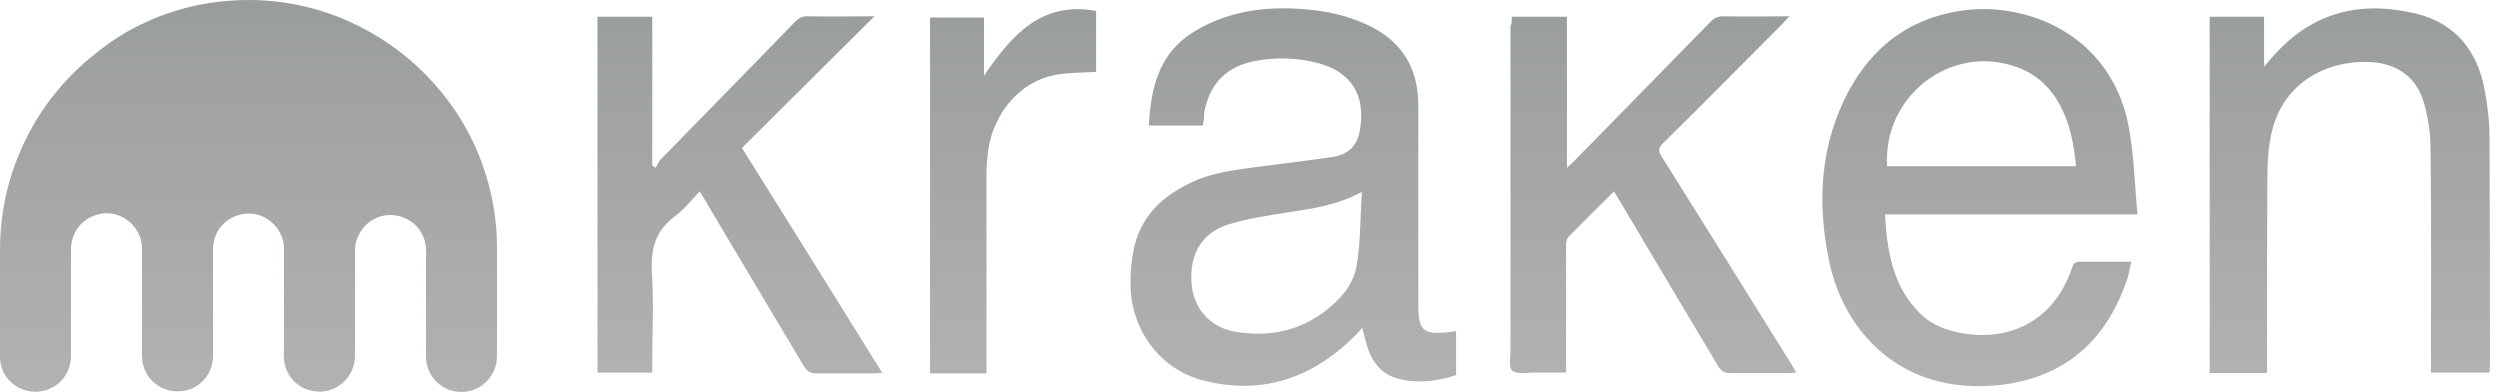
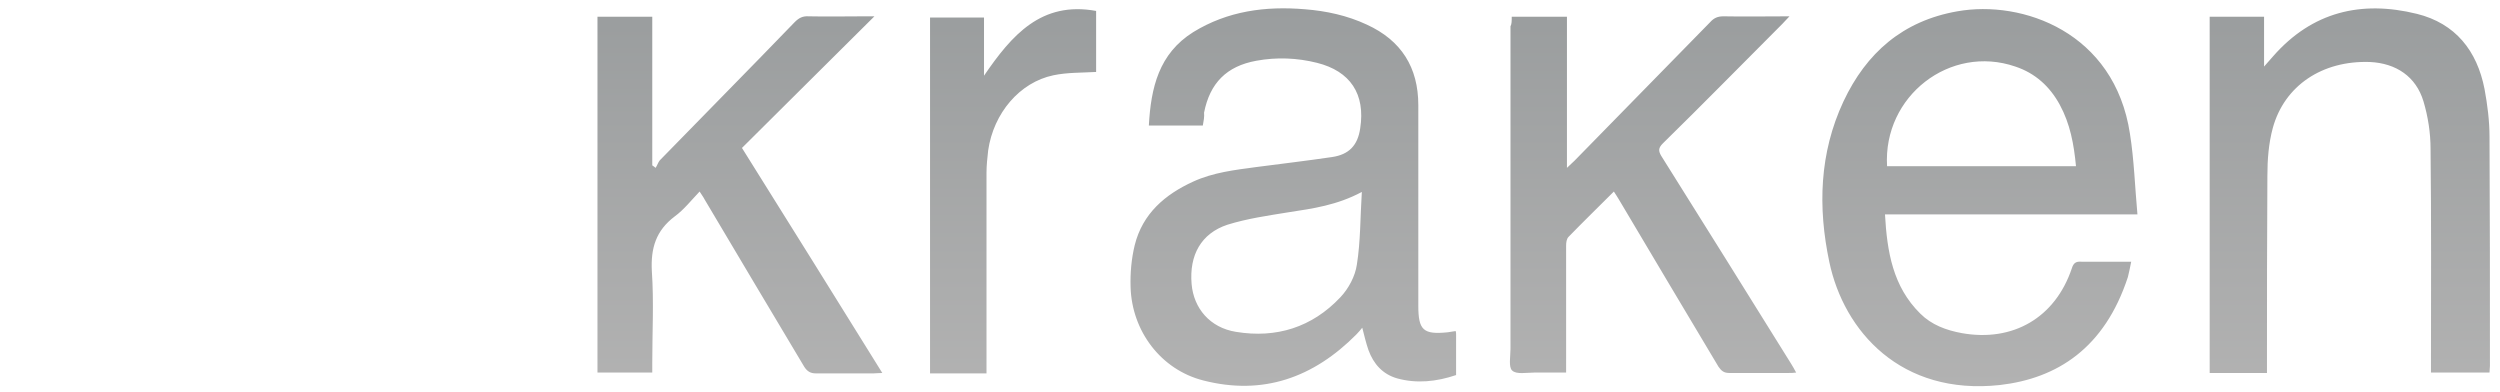
<svg xmlns="http://www.w3.org/2000/svg" width="185" height="29" viewBox="0 0 185 29" fill="none">
-   <path d="M17.206 0.04C20.401 -0.175 23.658 0.471 26.515 1.915C30.755 4.004 34.135 7.752 35.702 12.177C36.408 14.143 36.777 16.201 36.777 18.291V26.003C36.777 26.31 36.777 26.648 36.716 26.955C36.531 27.723 35.978 28.43 35.241 28.768C34.719 29.014 34.135 29.044 33.613 28.952C32.445 28.737 31.523 27.631 31.523 26.433C31.523 24.036 31.523 21.64 31.523 19.243C31.554 18.567 31.554 17.83 31.185 17.246C30.602 16.14 29.127 15.618 27.99 16.079C27.007 16.417 26.3 17.43 26.27 18.475C26.27 20.902 26.27 23.33 26.27 25.757C26.27 26.218 26.3 26.679 26.147 27.109C25.901 27.969 25.194 28.645 24.334 28.891C23.197 29.198 21.907 28.706 21.354 27.662C20.954 27.047 20.985 26.279 21.016 25.573C21.016 23.145 21.016 20.749 21.016 18.322C20.985 17.093 19.971 15.986 18.773 15.833C17.974 15.71 17.144 15.986 16.561 16.54C16.038 17.031 15.762 17.738 15.762 18.444V25.48C15.762 26.064 15.823 26.679 15.608 27.232C15.27 28.245 14.256 28.983 13.181 28.952C12.075 29.014 10.999 28.245 10.661 27.232C10.477 26.709 10.508 26.187 10.508 25.634C10.508 23.207 10.508 20.779 10.508 18.352C10.508 17.154 9.555 16.048 8.388 15.833C7.312 15.618 6.145 16.14 5.592 17.123C5.377 17.523 5.254 17.984 5.254 18.444V26.341C5.254 27.109 4.916 27.877 4.332 28.368C3.441 29.137 1.997 29.198 1.075 28.491C0.399 28.03 0 27.232 0 26.402V18.414C0 15.403 0.768 12.392 2.212 9.719C3.38 7.537 5.008 5.602 6.944 4.065C9.801 1.669 13.457 0.256 17.206 0.04Z" fill="url(#paint0_linear_461_304)" />
-   <path d="M89.009 9.288H85.015C85.168 6.493 85.752 3.973 88.302 2.375C90.852 0.808 93.648 0.44 96.567 0.686C98.134 0.808 99.701 1.146 101.145 1.822C103.695 2.99 104.955 4.987 104.955 7.783C104.955 12.73 104.955 17.676 104.955 22.623C104.955 24.436 105.324 24.774 107.136 24.589C107.321 24.558 107.536 24.528 107.72 24.497C107.751 24.589 107.751 24.681 107.751 24.743V27.754C106.307 28.245 104.832 28.399 103.388 28C102.313 27.692 101.637 26.924 101.268 25.91C101.084 25.388 100.961 24.835 100.807 24.251C100.654 24.436 100.531 24.589 100.377 24.743C97.212 27.938 93.464 29.29 89.04 28.153C85.906 27.355 83.755 24.497 83.663 21.24C83.632 20.196 83.724 19.151 83.97 18.137C84.554 15.802 86.213 14.389 88.302 13.436C89.777 12.76 91.375 12.576 92.972 12.361C94.847 12.115 96.69 11.9 98.564 11.623C99.824 11.439 100.469 10.763 100.654 9.504C101.053 6.953 99.916 5.264 97.458 4.649C95.983 4.28 94.478 4.219 92.972 4.495C90.76 4.895 89.531 6.155 89.101 8.336C89.132 8.643 89.07 8.95 89.009 9.288ZM100.776 14.204C98.933 15.188 97.151 15.433 95.338 15.71C93.833 15.956 92.296 16.171 90.822 16.632C88.886 17.277 87.995 18.875 88.179 21.025C88.333 22.807 89.531 24.251 91.467 24.558C94.447 25.05 97.09 24.221 99.179 22.008C99.793 21.363 100.285 20.442 100.408 19.581C100.684 17.861 100.654 16.109 100.776 14.204ZM157.709 19.366C157.617 19.796 157.555 20.165 157.463 20.503C155.743 25.757 152.24 28 148 28.491C140.657 29.29 136.448 24.497 135.372 19.397C134.512 15.341 134.635 11.316 136.417 7.506C138.107 3.912 140.81 1.546 144.835 0.839C149.659 -0.021 156.48 2.375 157.617 9.903C157.924 11.839 157.985 13.836 158.17 15.864H139.489C139.643 18.629 140.073 21.21 142.101 23.207C142.93 24.036 144.006 24.436 145.173 24.651C148.952 25.327 152.086 23.514 153.315 19.858C153.438 19.458 153.623 19.335 154.022 19.366C155.22 19.366 156.418 19.366 157.709 19.366ZM139.643 12.3H153.623C153.469 10.671 153.192 9.166 152.424 7.752C151.687 6.4 150.612 5.417 149.137 4.926C144.313 3.266 139.336 7.107 139.643 12.3ZM167.756 27.6H163.516V1.239H167.541V4.926C167.848 4.588 168.032 4.373 168.217 4.157C171.105 0.87 174.73 0.01 178.847 1.024C181.705 1.73 183.302 3.758 183.855 6.585C184.071 7.752 184.224 8.95 184.224 10.118C184.255 15.771 184.255 21.425 184.255 27.078C184.255 27.232 184.224 27.385 184.224 27.57H179.892V26.863C179.892 21.578 179.923 16.294 179.861 11.009C179.861 9.841 179.677 8.643 179.339 7.506C178.786 5.663 177.311 4.68 175.376 4.588C171.842 4.465 169.046 6.339 168.186 9.473C167.879 10.61 167.787 11.808 167.787 13.006C167.756 17.645 167.756 22.254 167.756 26.832V27.6ZM111.868 1.239H115.954V12.422C116.2 12.177 116.354 12.054 116.507 11.9C119.856 8.49 123.205 5.048 126.554 1.638C126.831 1.331 127.107 1.208 127.537 1.208C129.104 1.239 130.702 1.208 132.423 1.208C132.177 1.454 132.054 1.607 131.9 1.761C128.951 4.711 126.032 7.691 123.052 10.61C122.714 10.948 122.714 11.163 122.929 11.531C126.155 16.662 129.35 21.793 132.546 26.924C132.668 27.109 132.761 27.293 132.914 27.57C132.699 27.6 132.546 27.6 132.361 27.6C130.886 27.6 129.442 27.6 127.968 27.6C127.568 27.6 127.384 27.447 127.169 27.139C124.711 23.022 122.253 18.905 119.795 14.757C119.672 14.573 119.58 14.389 119.426 14.174C118.289 15.31 117.183 16.386 116.077 17.523C115.924 17.676 115.893 17.953 115.893 18.168C115.893 21.056 115.893 23.944 115.893 26.832V27.57C115.094 27.57 114.295 27.57 113.527 27.57C112.974 27.57 112.206 27.723 111.899 27.416C111.622 27.17 111.776 26.371 111.776 25.818V1.945C111.868 1.792 111.868 1.546 111.868 1.239ZM64.706 1.208C61.388 4.495 58.161 7.722 54.905 10.948C58.407 16.54 61.818 22.008 65.29 27.6C65.013 27.6 64.829 27.631 64.644 27.631C63.231 27.631 61.787 27.631 60.374 27.631C59.974 27.631 59.728 27.477 59.513 27.139C57.055 23.022 54.597 18.905 52.139 14.757C52.047 14.573 51.924 14.419 51.771 14.174C51.156 14.819 50.603 15.525 49.927 16.017C48.545 17.062 48.145 18.352 48.237 20.073C48.391 22.316 48.268 24.589 48.268 26.832V27.57H44.213V1.239H48.268V12.238C48.36 12.3 48.453 12.361 48.514 12.422C48.637 12.238 48.698 12.023 48.821 11.869C52.139 8.459 55.489 5.079 58.807 1.638C59.114 1.331 59.391 1.177 59.851 1.208C61.234 1.239 62.617 1.208 63.999 1.208C64.214 1.208 64.399 1.208 64.706 1.208ZM72.817 5.602C74.876 2.591 77.057 0.071 81.113 0.809V5.325C80.037 5.386 78.962 5.356 77.948 5.571C75.459 6.093 73.524 8.367 73.124 11.132C73.063 11.685 73.001 12.238 73.001 12.791C73.001 17.492 73.001 22.193 73.001 26.894V27.631H68.823V1.3H72.817C72.817 2.683 72.817 4.065 72.817 5.602Z" fill="url(#paint1_linear_461_304)" />
+   <path d="M89.009 9.288H85.015C85.168 6.493 85.752 3.973 88.302 2.375C90.852 0.808 93.648 0.44 96.567 0.686C98.134 0.808 99.701 1.146 101.145 1.822C103.695 2.99 104.955 4.987 104.955 7.783C104.955 12.73 104.955 17.676 104.955 22.623C104.955 24.436 105.324 24.774 107.136 24.589C107.321 24.558 107.536 24.528 107.72 24.497C107.751 24.589 107.751 24.681 107.751 24.743V27.754C106.307 28.245 104.832 28.399 103.388 28C102.313 27.692 101.637 26.924 101.268 25.91C101.084 25.388 100.961 24.835 100.807 24.251C100.654 24.436 100.531 24.589 100.377 24.743C97.212 27.938 93.464 29.29 89.04 28.153C85.906 27.355 83.755 24.497 83.663 21.24C83.632 20.196 83.724 19.151 83.97 18.137C84.554 15.802 86.213 14.389 88.302 13.436C89.777 12.76 91.375 12.576 92.972 12.361C94.847 12.115 96.69 11.9 98.564 11.623C99.824 11.439 100.469 10.763 100.654 9.504C101.053 6.953 99.916 5.264 97.458 4.649C95.983 4.28 94.478 4.219 92.972 4.495C90.76 4.895 89.531 6.155 89.101 8.336C89.132 8.643 89.07 8.95 89.009 9.288ZM100.776 14.204C98.933 15.188 97.151 15.433 95.338 15.71C93.833 15.956 92.296 16.171 90.822 16.632C88.886 17.277 87.995 18.875 88.179 21.025C88.333 22.807 89.531 24.251 91.467 24.558C94.447 25.05 97.09 24.221 99.179 22.008C99.793 21.363 100.285 20.442 100.408 19.581C100.684 17.861 100.654 16.109 100.776 14.204M157.709 19.366C157.617 19.796 157.555 20.165 157.463 20.503C155.743 25.757 152.24 28 148 28.491C140.657 29.29 136.448 24.497 135.372 19.397C134.512 15.341 134.635 11.316 136.417 7.506C138.107 3.912 140.81 1.546 144.835 0.839C149.659 -0.021 156.48 2.375 157.617 9.903C157.924 11.839 157.985 13.836 158.17 15.864H139.489C139.643 18.629 140.073 21.21 142.101 23.207C142.93 24.036 144.006 24.436 145.173 24.651C148.952 25.327 152.086 23.514 153.315 19.858C153.438 19.458 153.623 19.335 154.022 19.366C155.22 19.366 156.418 19.366 157.709 19.366ZM139.643 12.3H153.623C153.469 10.671 153.192 9.166 152.424 7.752C151.687 6.4 150.612 5.417 149.137 4.926C144.313 3.266 139.336 7.107 139.643 12.3ZM167.756 27.6H163.516V1.239H167.541V4.926C167.848 4.588 168.032 4.373 168.217 4.157C171.105 0.87 174.73 0.01 178.847 1.024C181.705 1.73 183.302 3.758 183.855 6.585C184.071 7.752 184.224 8.95 184.224 10.118C184.255 15.771 184.255 21.425 184.255 27.078C184.255 27.232 184.224 27.385 184.224 27.57H179.892V26.863C179.892 21.578 179.923 16.294 179.861 11.009C179.861 9.841 179.677 8.643 179.339 7.506C178.786 5.663 177.311 4.68 175.376 4.588C171.842 4.465 169.046 6.339 168.186 9.473C167.879 10.61 167.787 11.808 167.787 13.006C167.756 17.645 167.756 22.254 167.756 26.832V27.6ZM111.868 1.239H115.954V12.422C116.2 12.177 116.354 12.054 116.507 11.9C119.856 8.49 123.205 5.048 126.554 1.638C126.831 1.331 127.107 1.208 127.537 1.208C129.104 1.239 130.702 1.208 132.423 1.208C132.177 1.454 132.054 1.607 131.9 1.761C128.951 4.711 126.032 7.691 123.052 10.61C122.714 10.948 122.714 11.163 122.929 11.531C126.155 16.662 129.35 21.793 132.546 26.924C132.668 27.109 132.761 27.293 132.914 27.57C132.699 27.6 132.546 27.6 132.361 27.6C130.886 27.6 129.442 27.6 127.968 27.6C127.568 27.6 127.384 27.447 127.169 27.139C124.711 23.022 122.253 18.905 119.795 14.757C119.672 14.573 119.58 14.389 119.426 14.174C118.289 15.31 117.183 16.386 116.077 17.523C115.924 17.676 115.893 17.953 115.893 18.168C115.893 21.056 115.893 23.944 115.893 26.832V27.57C115.094 27.57 114.295 27.57 113.527 27.57C112.974 27.57 112.206 27.723 111.899 27.416C111.622 27.17 111.776 26.371 111.776 25.818V1.945C111.868 1.792 111.868 1.546 111.868 1.239ZM64.706 1.208C61.388 4.495 58.161 7.722 54.905 10.948C58.407 16.54 61.818 22.008 65.29 27.6C65.013 27.6 64.829 27.631 64.644 27.631C63.231 27.631 61.787 27.631 60.374 27.631C59.974 27.631 59.728 27.477 59.513 27.139C57.055 23.022 54.597 18.905 52.139 14.757C52.047 14.573 51.924 14.419 51.771 14.174C51.156 14.819 50.603 15.525 49.927 16.017C48.545 17.062 48.145 18.352 48.237 20.073C48.391 22.316 48.268 24.589 48.268 26.832V27.57H44.213V1.239H48.268V12.238C48.36 12.3 48.453 12.361 48.514 12.422C48.637 12.238 48.698 12.023 48.821 11.869C52.139 8.459 55.489 5.079 58.807 1.638C59.114 1.331 59.391 1.177 59.851 1.208C61.234 1.239 62.617 1.208 63.999 1.208C64.214 1.208 64.399 1.208 64.706 1.208ZM72.817 5.602C74.876 2.591 77.057 0.071 81.113 0.809V5.325C80.037 5.386 78.962 5.356 77.948 5.571C75.459 6.093 73.524 8.367 73.124 11.132C73.063 11.685 73.001 12.238 73.001 12.791C73.001 17.492 73.001 22.193 73.001 26.894V27.631H68.823V1.3H72.817C72.817 2.683 72.817 4.065 72.817 5.602Z" fill="url(#paint1_linear_461_304)" />
  <defs>
    <linearGradient id="paint0_linear_461_304" x1="18.389" y1="0" x2="18.389" y2="29" gradientUnits="userSpaceOnUse">
      <stop stop-color="#9A9D9E" />
      <stop offset="1" stop-color="#B2B2B2" />
    </linearGradient>
    <linearGradient id="paint1_linear_461_304" x1="114.234" y1="0.616" x2="114.234" y2="28.579" gradientUnits="userSpaceOnUse">
      <stop stop-color="#9A9D9E" />
      <stop offset="1" stop-color="#B2B2B2" />
    </linearGradient>
  </defs>
</svg>